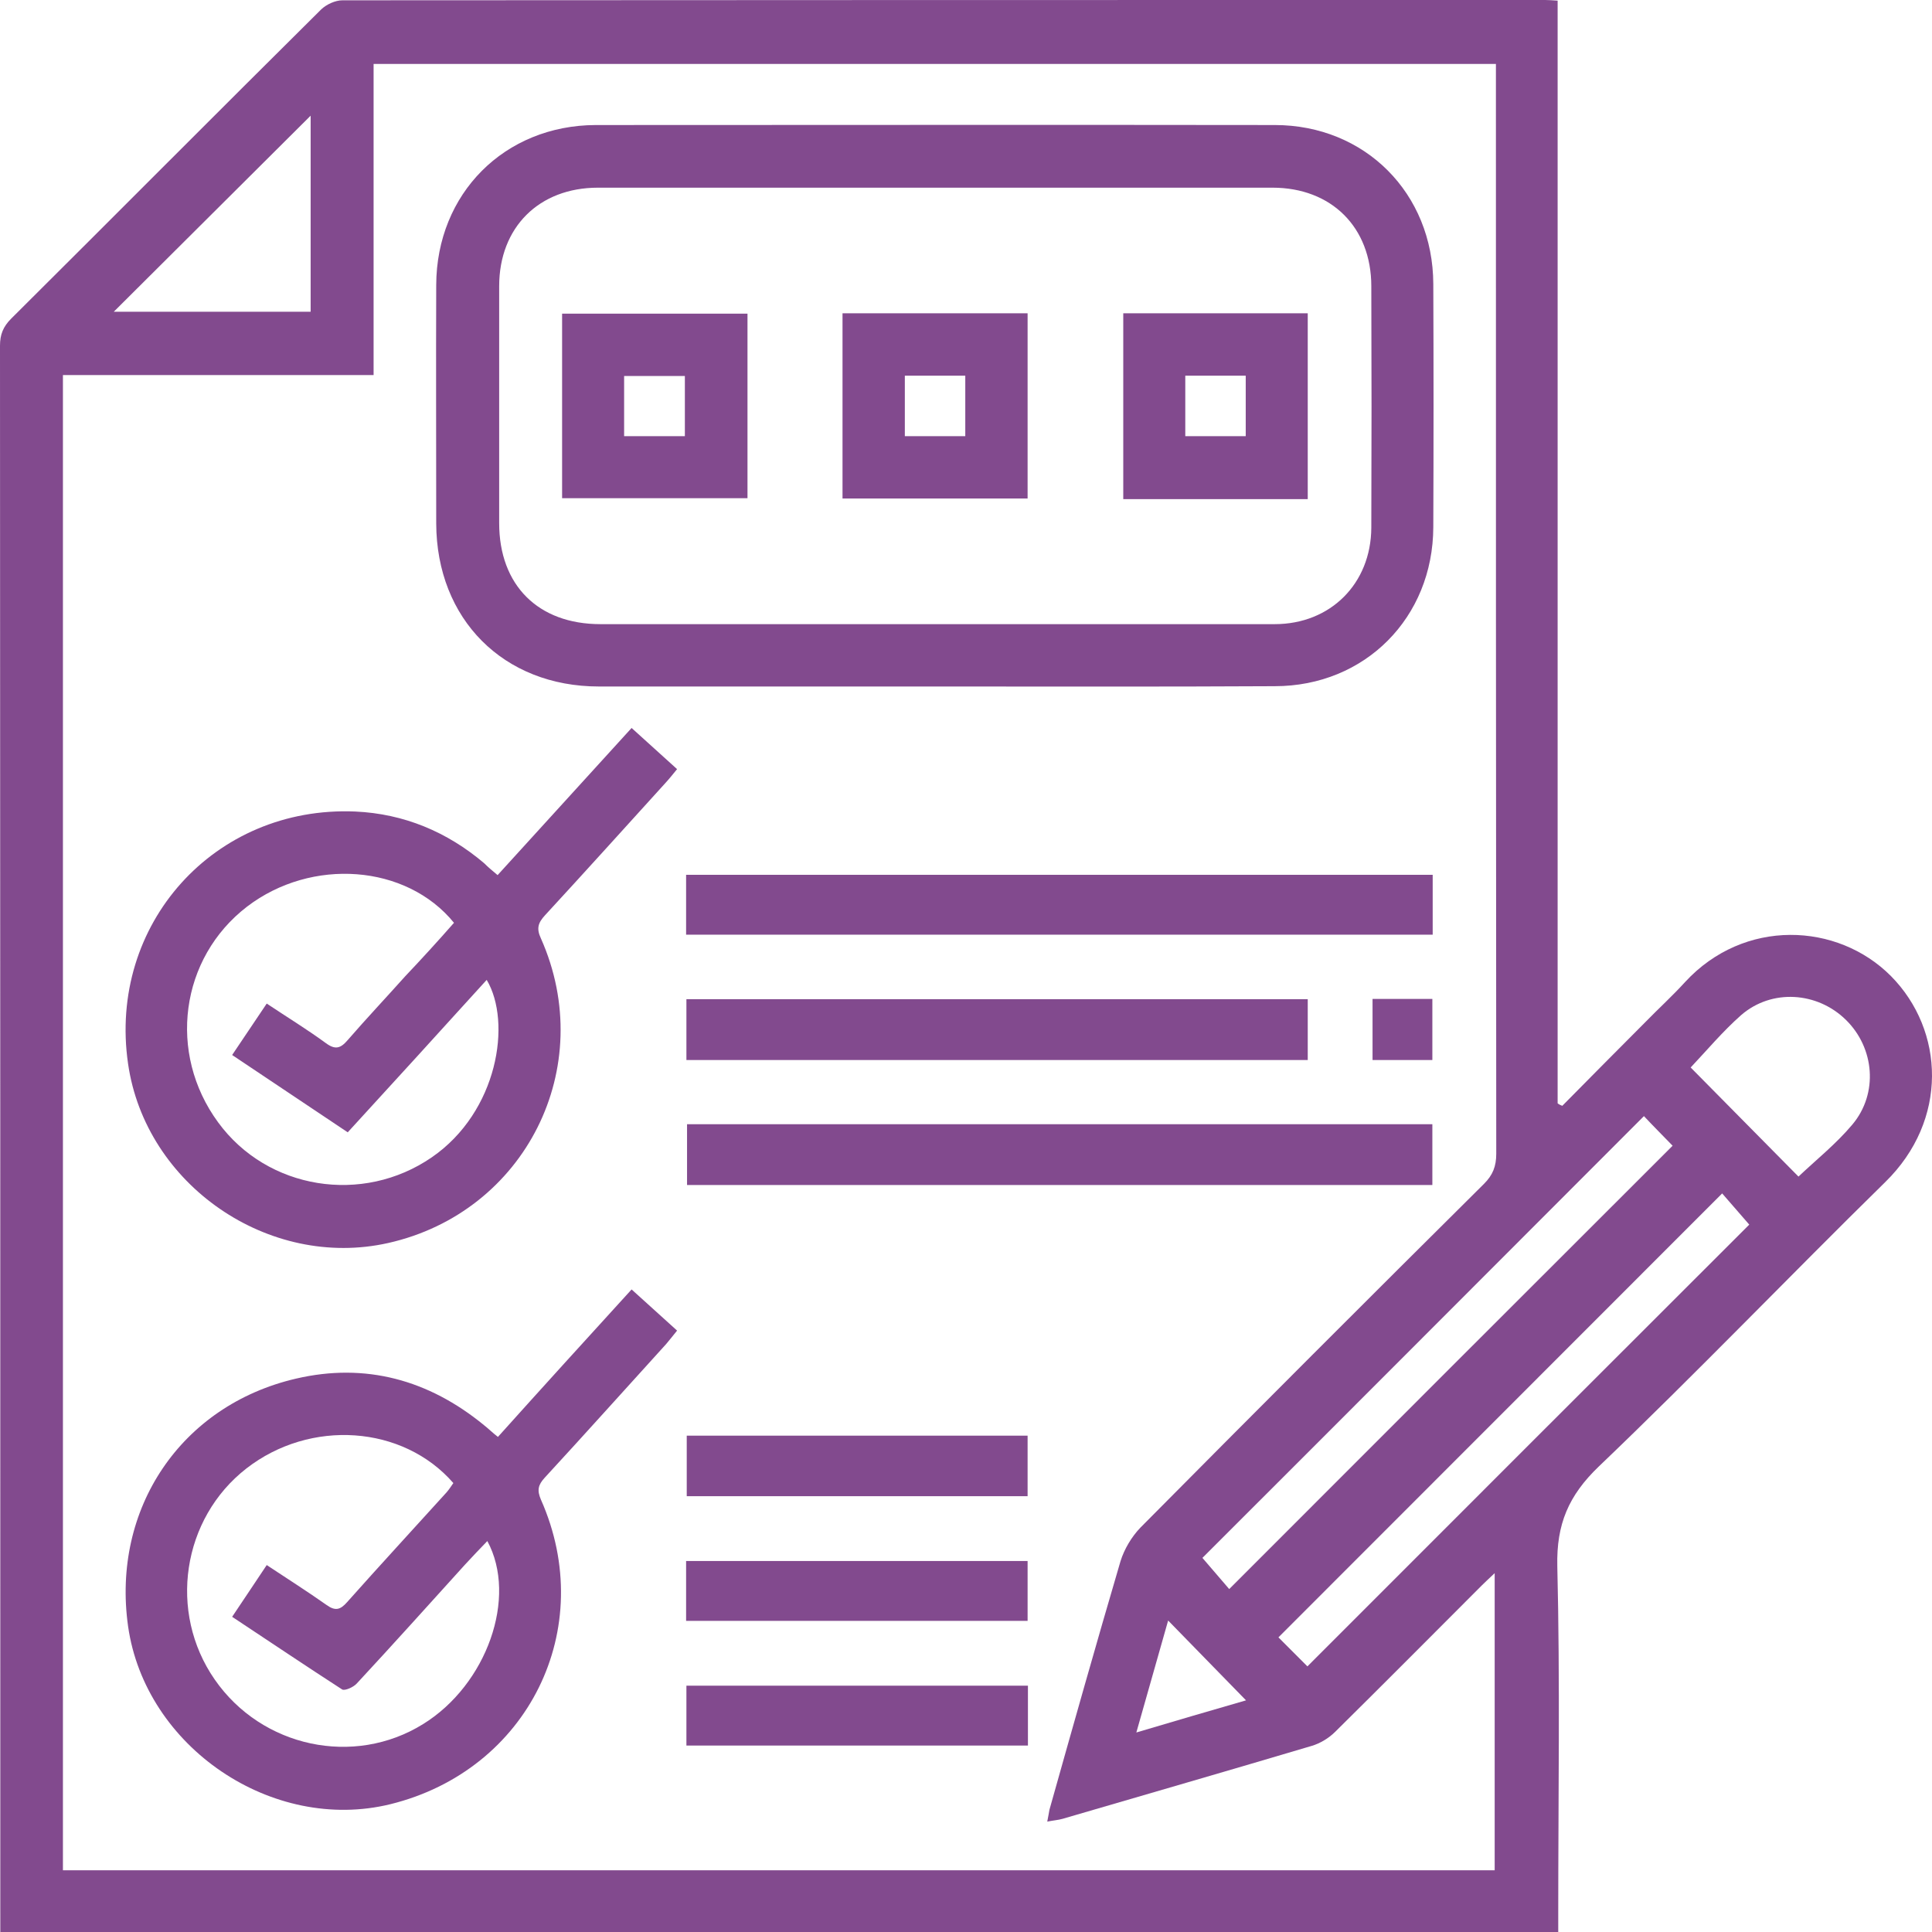
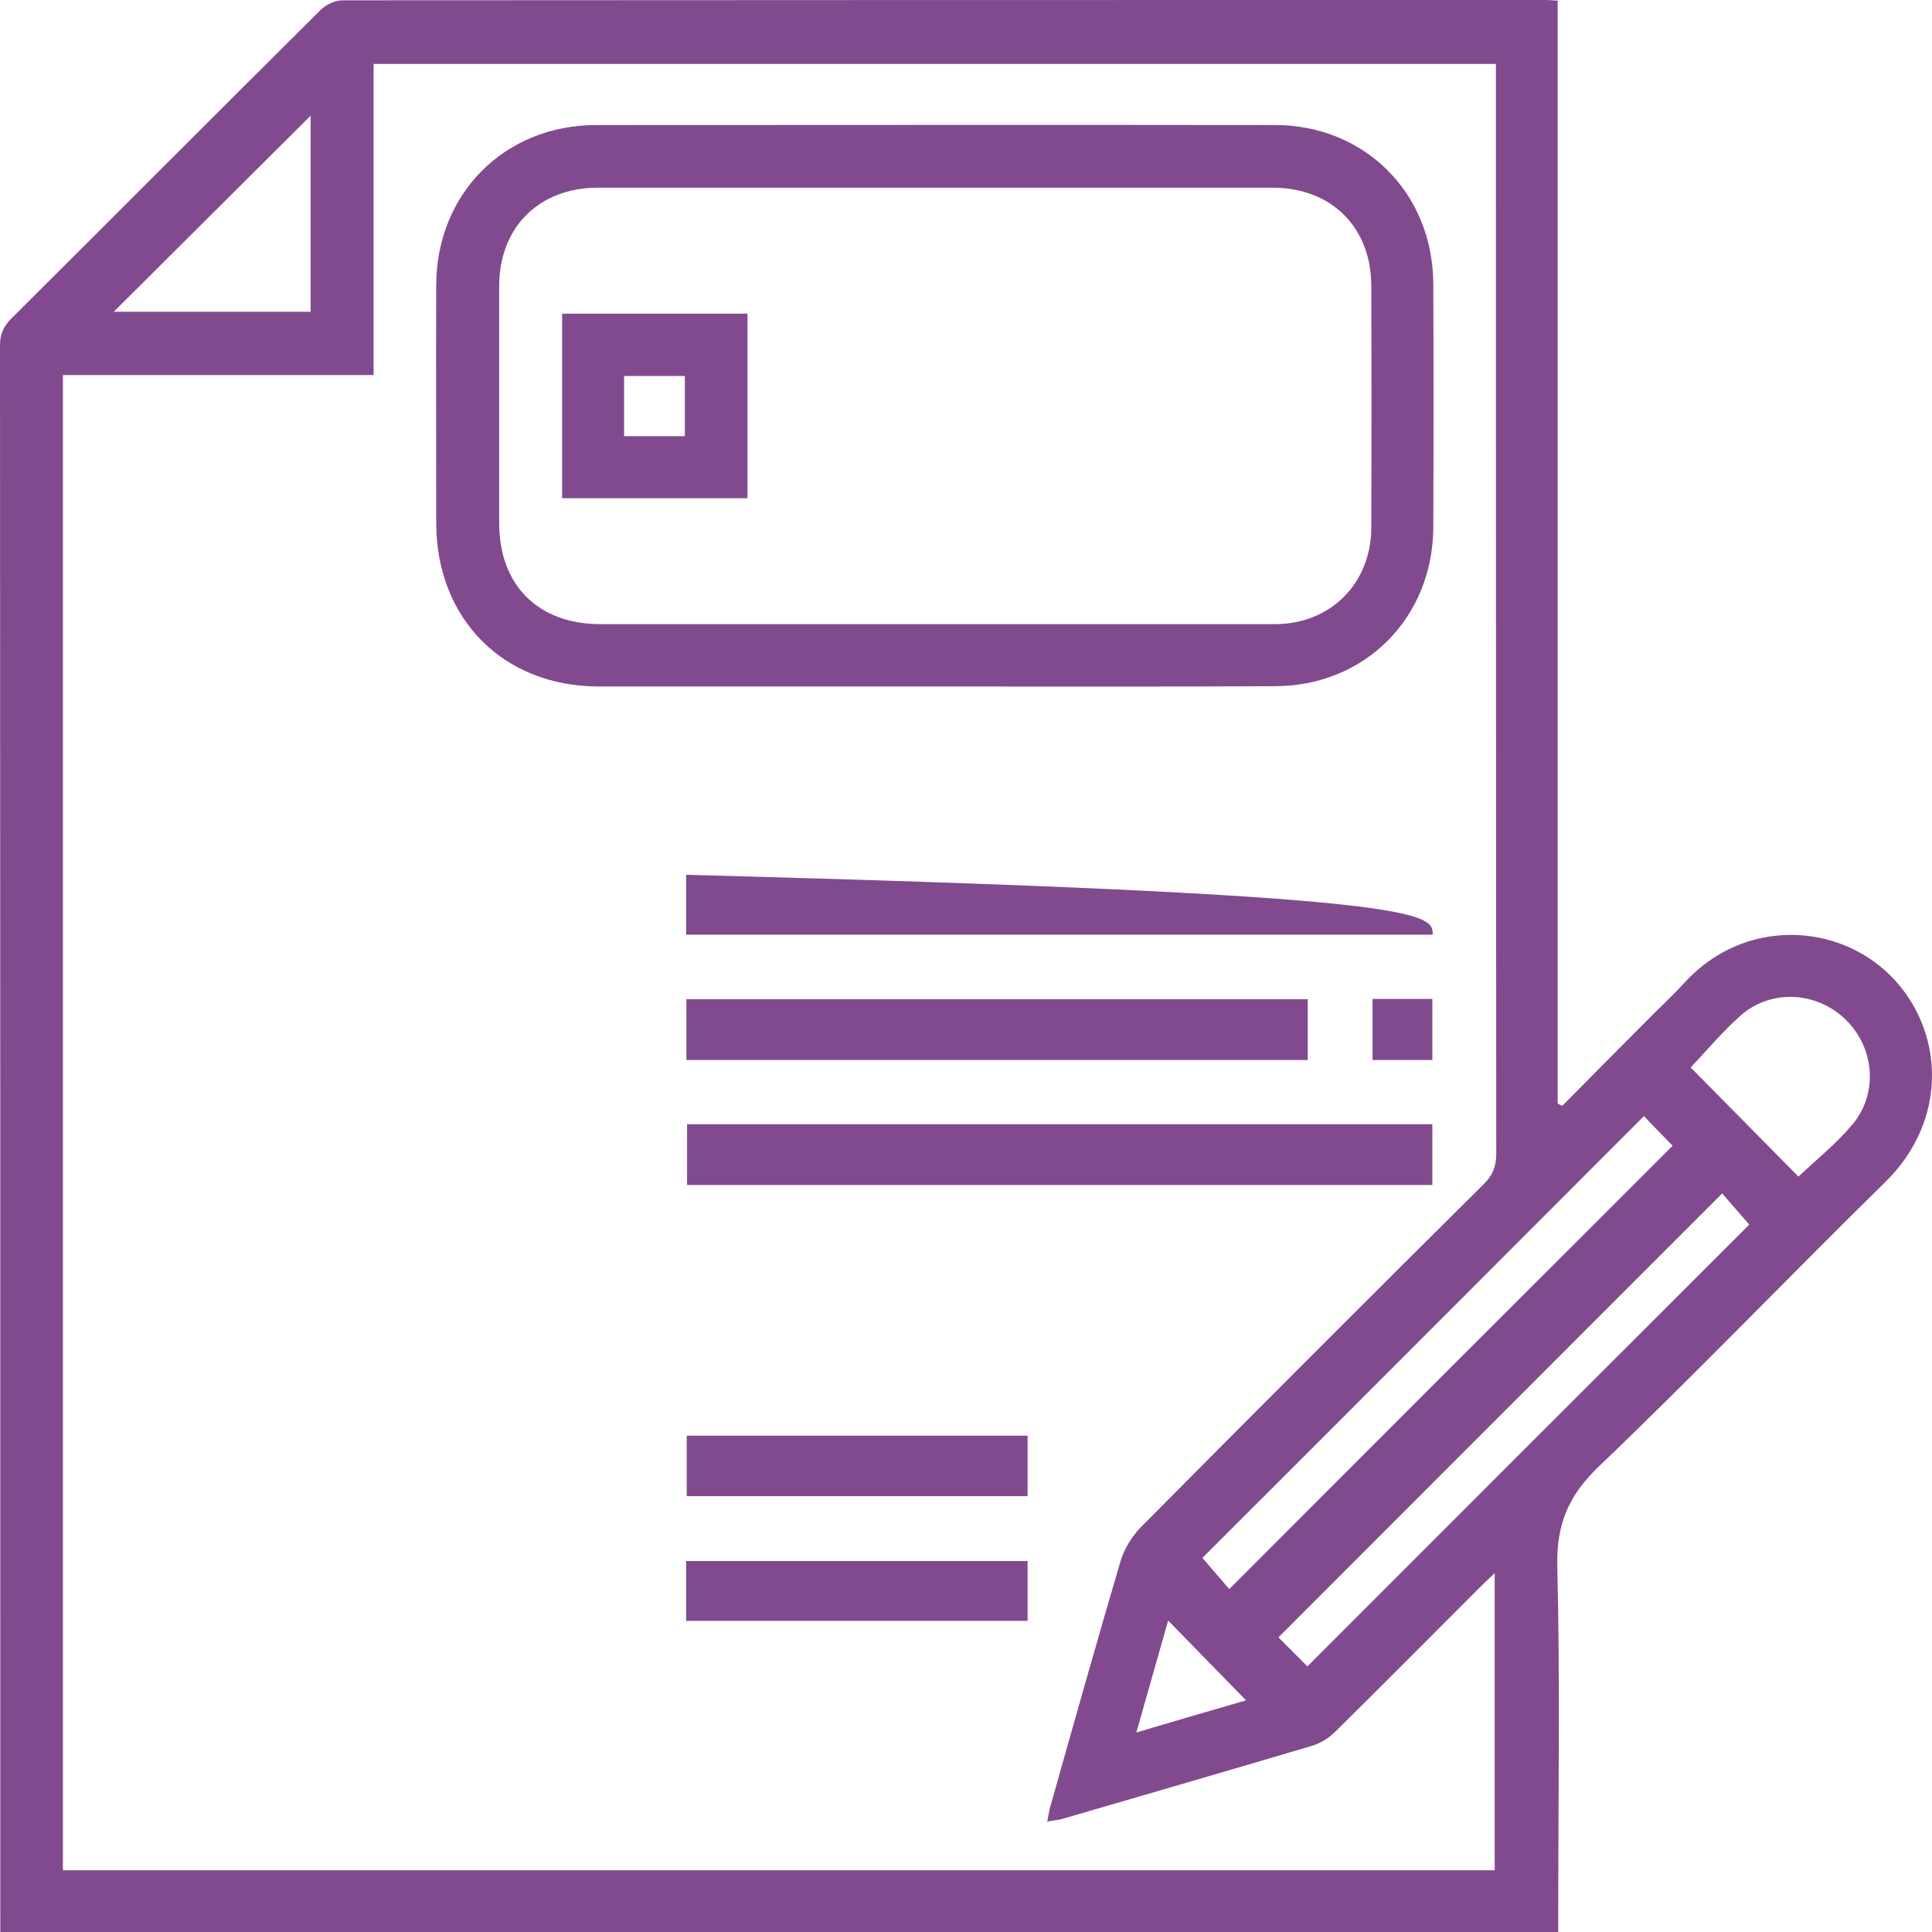
<svg xmlns="http://www.w3.org/2000/svg" width="70" height="70" viewBox="0 0 70 70" fill="none">
  <path d="M56.605 40.066C57.61 39.05 58.614 38.033 59.619 37.028C60.093 36.542 60.59 36.09 61.053 35.582C63.187 33.266 66.574 33.413 68.515 35.367C70.457 37.333 70.604 40.586 68.301 42.834C64.824 46.245 61.448 49.769 57.926 53.135C56.831 54.186 56.391 55.225 56.424 56.739C56.526 60.929 56.458 65.132 56.458 69.334C56.458 69.537 56.458 69.74 56.458 70C37.65 70 18.865 70 0.011 70C0.011 69.785 0.011 69.571 0.011 69.345C0.011 50.402 0.011 31.47 0 12.527C0 12.12 0.113 11.838 0.406 11.544C4.154 7.817 7.88 4.066 11.639 0.339C11.831 0.158 12.147 0.011 12.407 0.011C26.936 -1.72528e-07 41.455 0 55.984 0C56.12 0 56.244 0.011 56.436 0.023C56.436 13.352 56.436 26.669 56.436 39.976C56.492 40.021 56.549 40.044 56.605 40.066ZM2.28 67.763C19.61 67.763 36.894 67.763 54.155 67.763C54.155 64.171 54.155 60.636 54.155 56.998C53.952 57.191 53.816 57.315 53.692 57.439C51.92 59.212 50.159 60.986 48.375 62.748C48.149 62.974 47.833 63.166 47.528 63.256C44.525 64.149 41.511 65.019 38.497 65.9C38.339 65.945 38.158 65.956 37.944 66.001C37.989 65.787 38 65.685 38.023 65.572C38.869 62.567 39.716 59.563 40.597 56.569C40.732 56.129 41.003 55.677 41.319 55.349C45.451 51.181 49.606 47.024 53.771 42.89C54.087 42.574 54.212 42.258 54.212 41.806C54.2 28.872 54.2 15.938 54.2 2.993C54.2 2.779 54.2 2.553 54.2 2.316C40.619 2.316 27.106 2.316 13.536 2.316C13.536 6.077 13.536 9.793 13.536 13.589C9.754 13.589 6.029 13.589 2.28 13.589C2.28 31.685 2.28 49.702 2.28 67.763ZM43.566 56.445C43.893 56.829 44.243 57.236 44.537 57.575C49.91 52.198 55.25 46.855 60.602 41.512C60.263 41.162 59.89 40.789 59.563 40.439C54.2 45.804 48.861 51.159 43.566 56.445ZM47.37 60.376C52.733 55.011 58.073 49.668 63.379 44.37C63.063 44.008 62.713 43.602 62.397 43.24C57.011 48.628 51.66 53.983 46.32 59.325C46.659 59.664 47.043 60.048 47.37 60.376ZM11.255 11.296C11.255 8.833 11.255 6.439 11.255 4.191C8.896 6.54 6.491 8.935 4.121 11.296C6.435 11.296 8.84 11.296 11.255 11.296ZM61.256 38.677C62.577 40.01 63.887 41.343 65.162 42.63C65.806 42.02 66.528 41.444 67.115 40.744C68.064 39.614 67.917 37.965 66.878 36.949C65.84 35.932 64.192 35.819 63.085 36.779C62.419 37.367 61.832 38.067 61.256 38.677ZM45.146 61.607C44.198 60.636 43.283 59.698 42.324 58.715C41.951 60.037 41.579 61.347 41.172 62.771C42.572 62.353 43.859 61.98 45.146 61.607Z" fill="#824A8E" />
  <path d="M33.834 24.873C29.793 24.873 25.751 24.873 21.698 24.873C18.244 24.873 15.816 22.433 15.805 18.966C15.805 16.085 15.794 13.205 15.805 10.324C15.816 7.015 18.277 4.541 21.585 4.53C29.781 4.53 37.989 4.518 46.185 4.53C49.459 4.53 51.92 7.003 51.931 10.29C51.943 13.227 51.943 16.164 51.931 19.101C51.92 22.377 49.459 24.862 46.185 24.862C42.076 24.885 37.955 24.873 33.834 24.873ZM33.823 22.614C37.944 22.614 42.064 22.614 46.185 22.614C48.206 22.614 49.673 21.146 49.685 19.124C49.696 16.209 49.696 13.284 49.685 10.37C49.685 8.235 48.24 6.8 46.106 6.8C37.955 6.8 29.815 6.8 21.664 6.8C19.531 6.8 18.086 8.235 18.086 10.37C18.086 13.227 18.086 16.096 18.086 18.954C18.086 21.202 19.497 22.614 21.755 22.614C25.762 22.614 29.793 22.614 33.823 22.614Z" fill="#824A8E" />
-   <path d="M18.029 31.707C19.655 29.922 21.247 28.172 22.884 26.376C23.448 26.884 23.967 27.358 24.532 27.867C24.374 28.059 24.25 28.217 24.114 28.364C22.658 29.968 21.213 31.572 19.745 33.164C19.497 33.435 19.429 33.639 19.598 34C21.676 38.666 19.034 43.918 14.067 45.036C9.743 46.008 5.272 42.935 4.64 38.541C3.906 33.492 7.767 29.188 12.87 29.403C14.631 29.482 16.2 30.137 17.544 31.278C17.679 31.414 17.826 31.538 18.029 31.707ZM16.449 33.435C14.721 31.312 11.289 31.063 8.952 32.848C6.525 34.712 6.062 38.157 7.903 40.665C9.686 43.105 13.141 43.658 15.647 41.93C18.041 40.281 18.549 37.039 17.634 35.503C16.787 36.429 15.963 37.344 15.128 38.259C14.292 39.174 13.457 40.089 12.599 41.026C11.177 40.078 9.81 39.163 8.411 38.225C8.851 37.57 9.246 36.982 9.664 36.361C10.409 36.858 11.131 37.299 11.809 37.796C12.147 38.044 12.339 37.988 12.599 37.683C13.276 36.903 13.988 36.147 14.676 35.378C15.275 34.746 15.873 34.091 16.449 33.435Z" fill="#824A8E" />
-   <path d="M22.884 46.719C23.459 47.239 23.967 47.702 24.532 48.21C24.385 48.391 24.261 48.549 24.137 48.696C22.669 50.311 21.213 51.938 19.734 53.542C19.497 53.802 19.452 53.994 19.598 54.333C21.676 59.009 19.136 64.138 14.146 65.369C9.867 66.419 5.261 63.302 4.64 58.919C4.042 54.672 6.548 50.921 10.725 49.95C13.242 49.363 15.534 49.995 17.532 51.633C17.691 51.757 17.837 51.904 18.041 52.062C19.643 50.278 21.235 48.527 22.884 46.719ZM8.411 58.58C8.84 57.936 9.246 57.337 9.664 56.705C10.431 57.213 11.143 57.665 11.831 58.151C12.147 58.377 12.328 58.331 12.576 58.049C13.762 56.716 14.981 55.395 16.178 54.073C16.268 53.971 16.347 53.847 16.426 53.734C14.597 51.633 11.244 51.407 8.93 53.203C6.593 55.022 6.085 58.41 7.778 60.85C9.483 63.313 12.825 64.025 15.331 62.466C17.634 61.042 18.763 57.88 17.657 55.835C17.374 56.129 17.103 56.411 16.844 56.694C15.546 58.128 14.247 59.574 12.926 60.997C12.802 61.133 12.497 61.268 12.396 61.212C11.086 60.365 9.777 59.484 8.411 58.58Z" fill="#824A8E" />
-   <path d="M24.859 33.865C24.859 33.13 24.859 32.43 24.859 31.696C33.868 31.696 42.866 31.696 51.909 31.696C51.909 32.408 51.909 33.108 51.909 33.865C42.911 33.865 33.913 33.865 24.859 33.865Z" fill="#824A8E" />
+   <path d="M24.859 33.865C24.859 33.13 24.859 32.43 24.859 31.696C51.909 32.408 51.909 33.108 51.909 33.865C42.911 33.865 33.913 33.865 24.859 33.865Z" fill="#824A8E" />
  <path d="M51.897 42.935C42.888 42.935 33.913 42.935 24.893 42.935C24.893 42.212 24.893 41.489 24.893 40.733C33.88 40.733 42.855 40.733 51.897 40.733C51.897 41.433 51.897 42.156 51.897 42.935Z" fill="#824A8E" />
  <path d="M24.87 38.406C24.87 37.649 24.87 36.937 24.87 36.203C32.378 36.203 39.863 36.203 47.382 36.203C47.382 36.937 47.382 37.649 47.382 38.406C39.885 38.406 32.401 38.406 24.87 38.406Z" fill="#824A8E" />
  <path d="M24.882 52.017C29.014 52.017 33.1 52.017 37.232 52.017C37.232 52.751 37.232 53.452 37.232 54.209C33.134 54.209 29.025 54.209 24.882 54.209C24.882 53.497 24.882 52.785 24.882 52.017Z" fill="#824A8E" />
  <path d="M24.859 58.727C24.859 57.993 24.859 57.292 24.859 56.558C28.98 56.558 33.089 56.558 37.232 56.558C37.232 57.27 37.232 57.97 37.232 58.727C33.123 58.727 29.025 58.727 24.859 58.727Z" fill="#824A8E" />
-   <path d="M37.244 61.076C37.244 61.811 37.244 62.511 37.244 63.245C33.123 63.245 29.014 63.245 24.87 63.245C24.87 62.533 24.87 61.822 24.87 61.076C28.98 61.076 33.089 61.076 37.244 61.076Z" fill="#824A8E" />
  <path d="M49.73 36.192C50.475 36.192 51.163 36.192 51.897 36.192C51.897 36.926 51.897 37.649 51.897 38.406C51.175 38.406 50.464 38.406 49.73 38.406C49.73 37.66 49.73 36.926 49.73 36.192Z" fill="#824A8E" />
  <path d="M27.083 11.364C27.083 13.6 27.083 15.803 27.083 18.051C24.848 18.051 22.624 18.051 20.366 18.051C20.366 15.837 20.366 13.623 20.366 11.364C22.579 11.364 24.803 11.364 27.083 11.364ZM22.613 15.803C23.358 15.803 24.08 15.803 24.814 15.803C24.814 15.057 24.814 14.346 24.814 13.623C24.069 13.623 23.346 13.623 22.613 13.623C22.613 14.368 22.613 15.069 22.613 15.803Z" fill="#824A8E" />
-   <path d="M37.232 11.352C37.232 13.6 37.232 15.814 37.232 18.062C34.997 18.062 32.784 18.062 30.526 18.062C30.526 15.848 30.526 13.611 30.526 11.352C32.751 11.352 34.963 11.352 37.232 11.352ZM34.974 13.611C34.207 13.611 33.507 13.611 32.784 13.611C32.784 14.368 32.784 15.08 32.784 15.803C33.529 15.803 34.241 15.803 34.974 15.803C34.974 15.069 34.974 14.357 34.974 13.611Z" fill="#824A8E" />
-   <path d="M47.382 18.085C45.135 18.085 42.945 18.085 40.698 18.085C40.698 15.848 40.698 13.623 40.698 11.352C42.911 11.352 45.124 11.352 47.382 11.352C47.382 13.578 47.382 15.803 47.382 18.085ZM45.135 13.611C44.367 13.611 43.667 13.611 42.945 13.611C42.945 14.368 42.945 15.08 42.945 15.803C43.69 15.803 44.401 15.803 45.135 15.803C45.135 15.069 45.135 14.357 45.135 13.611Z" fill="#824A8E" />
</svg>